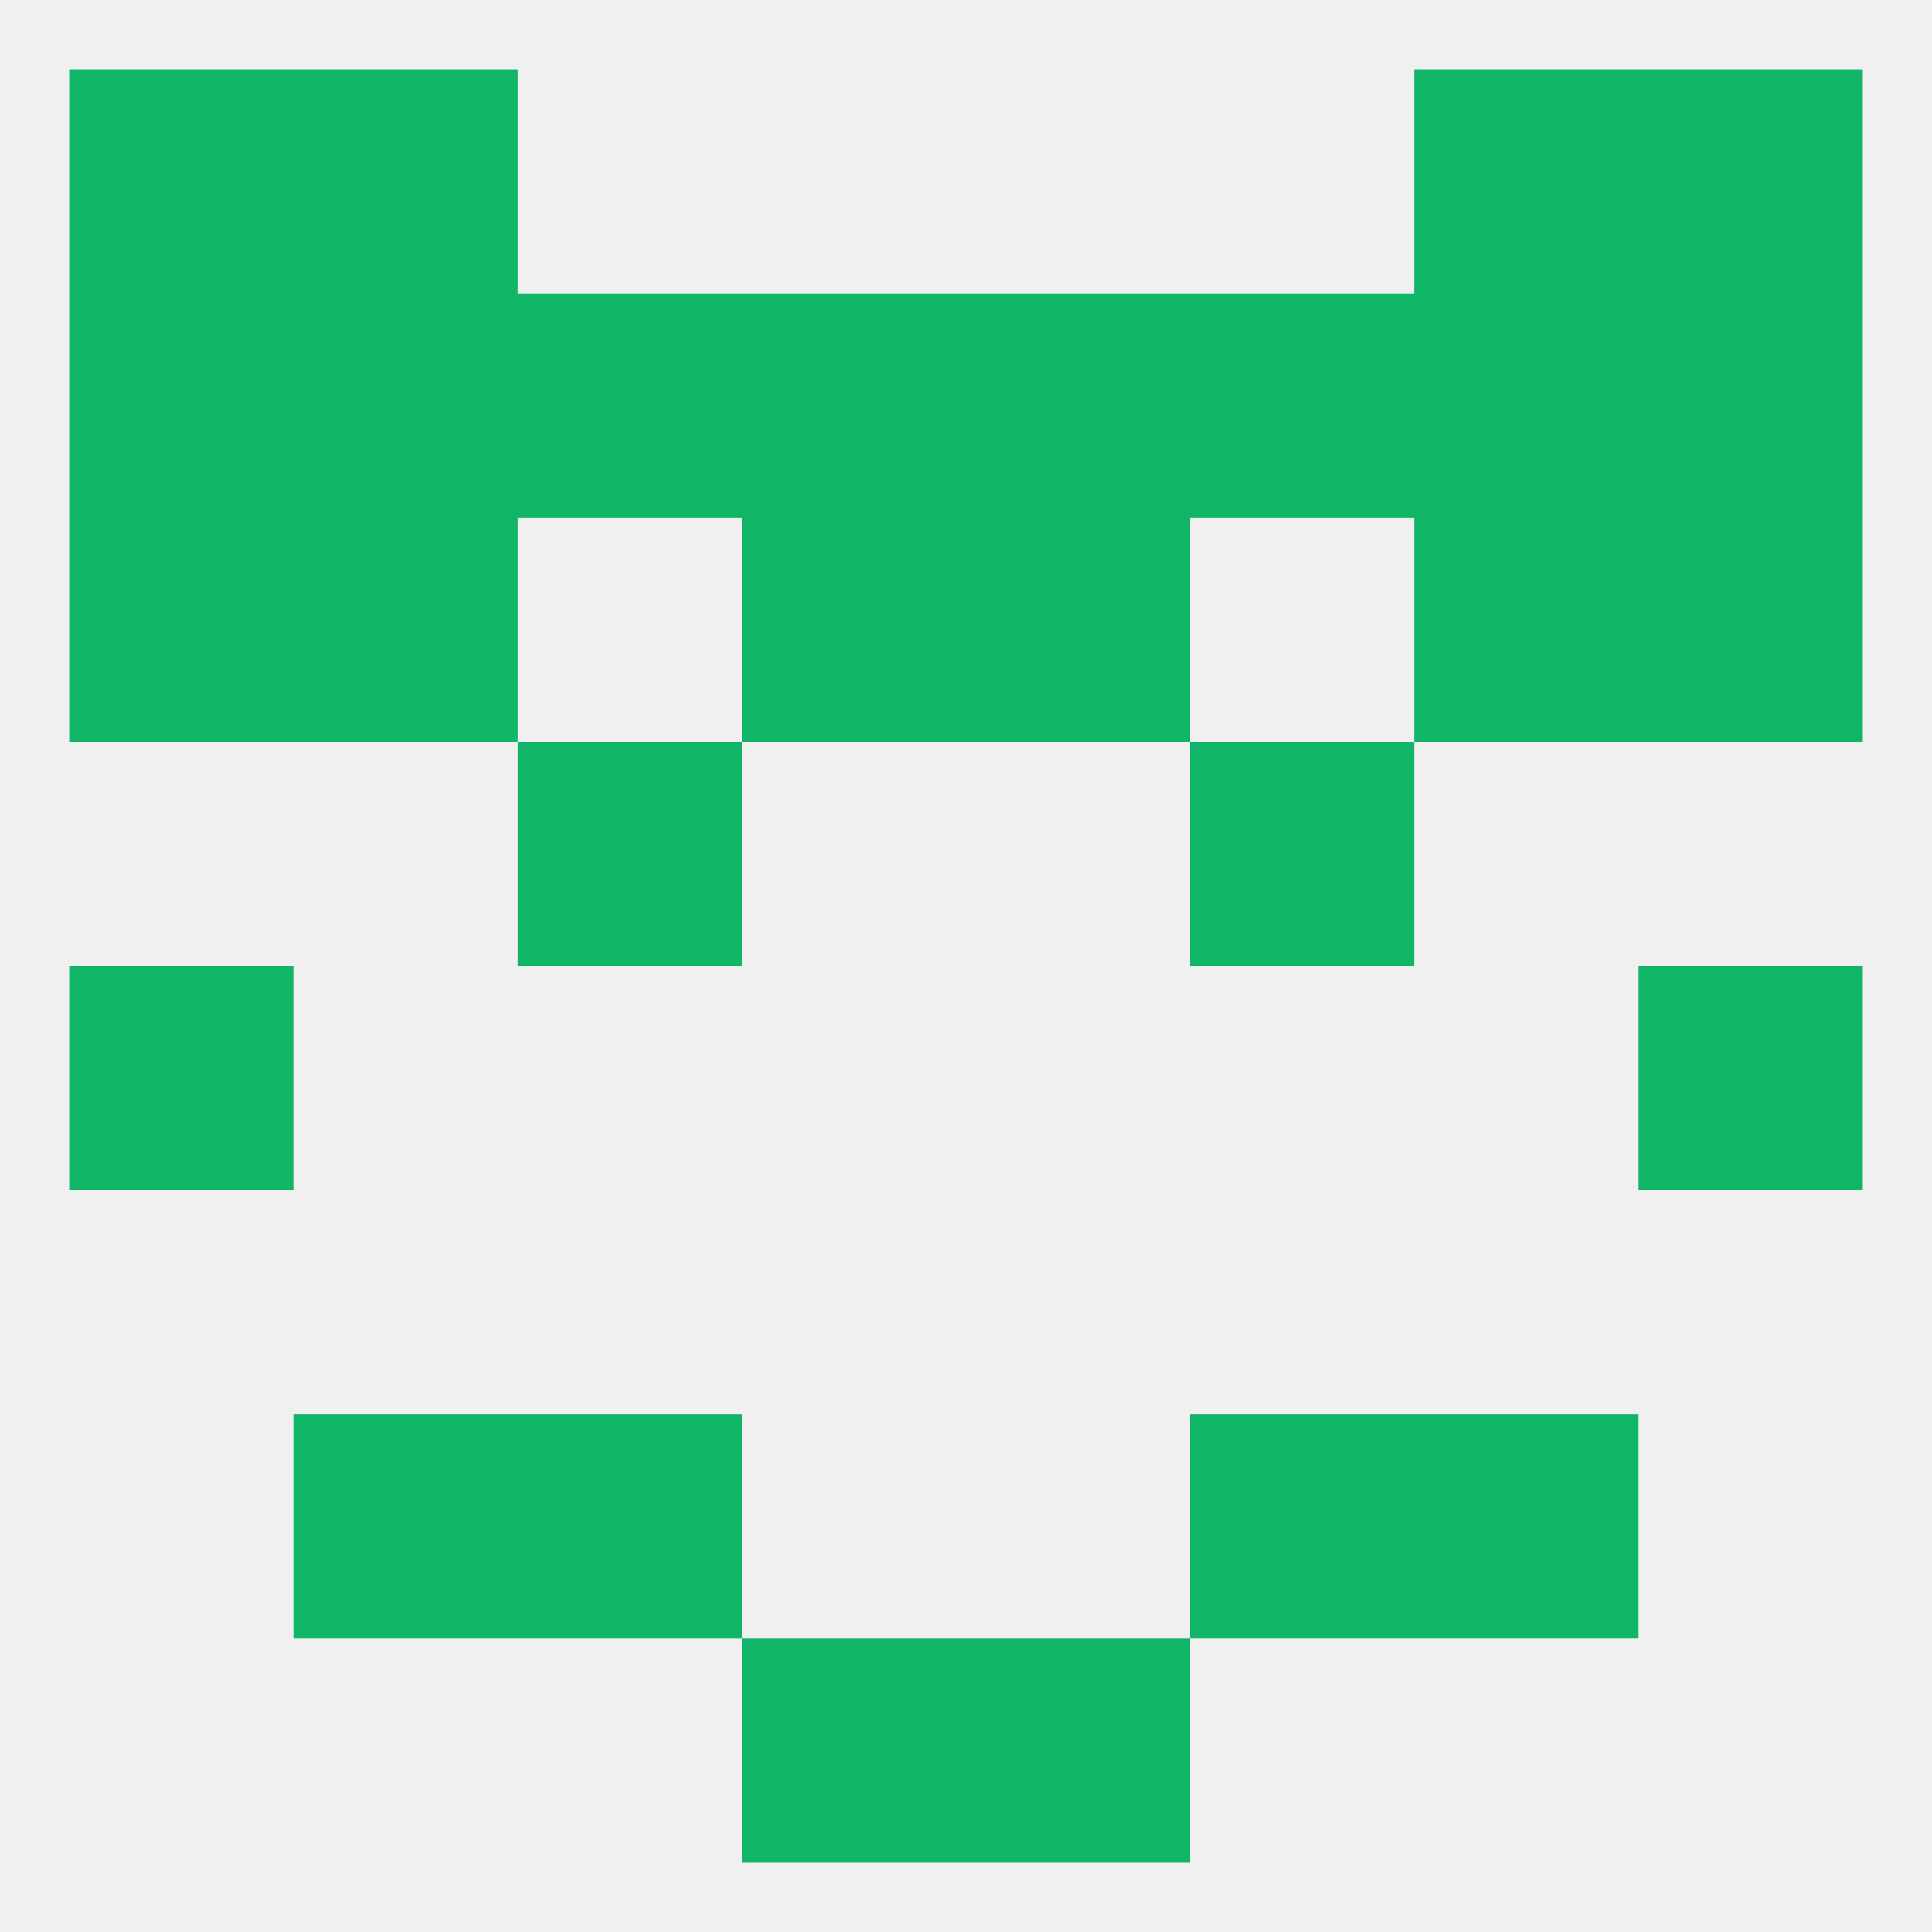
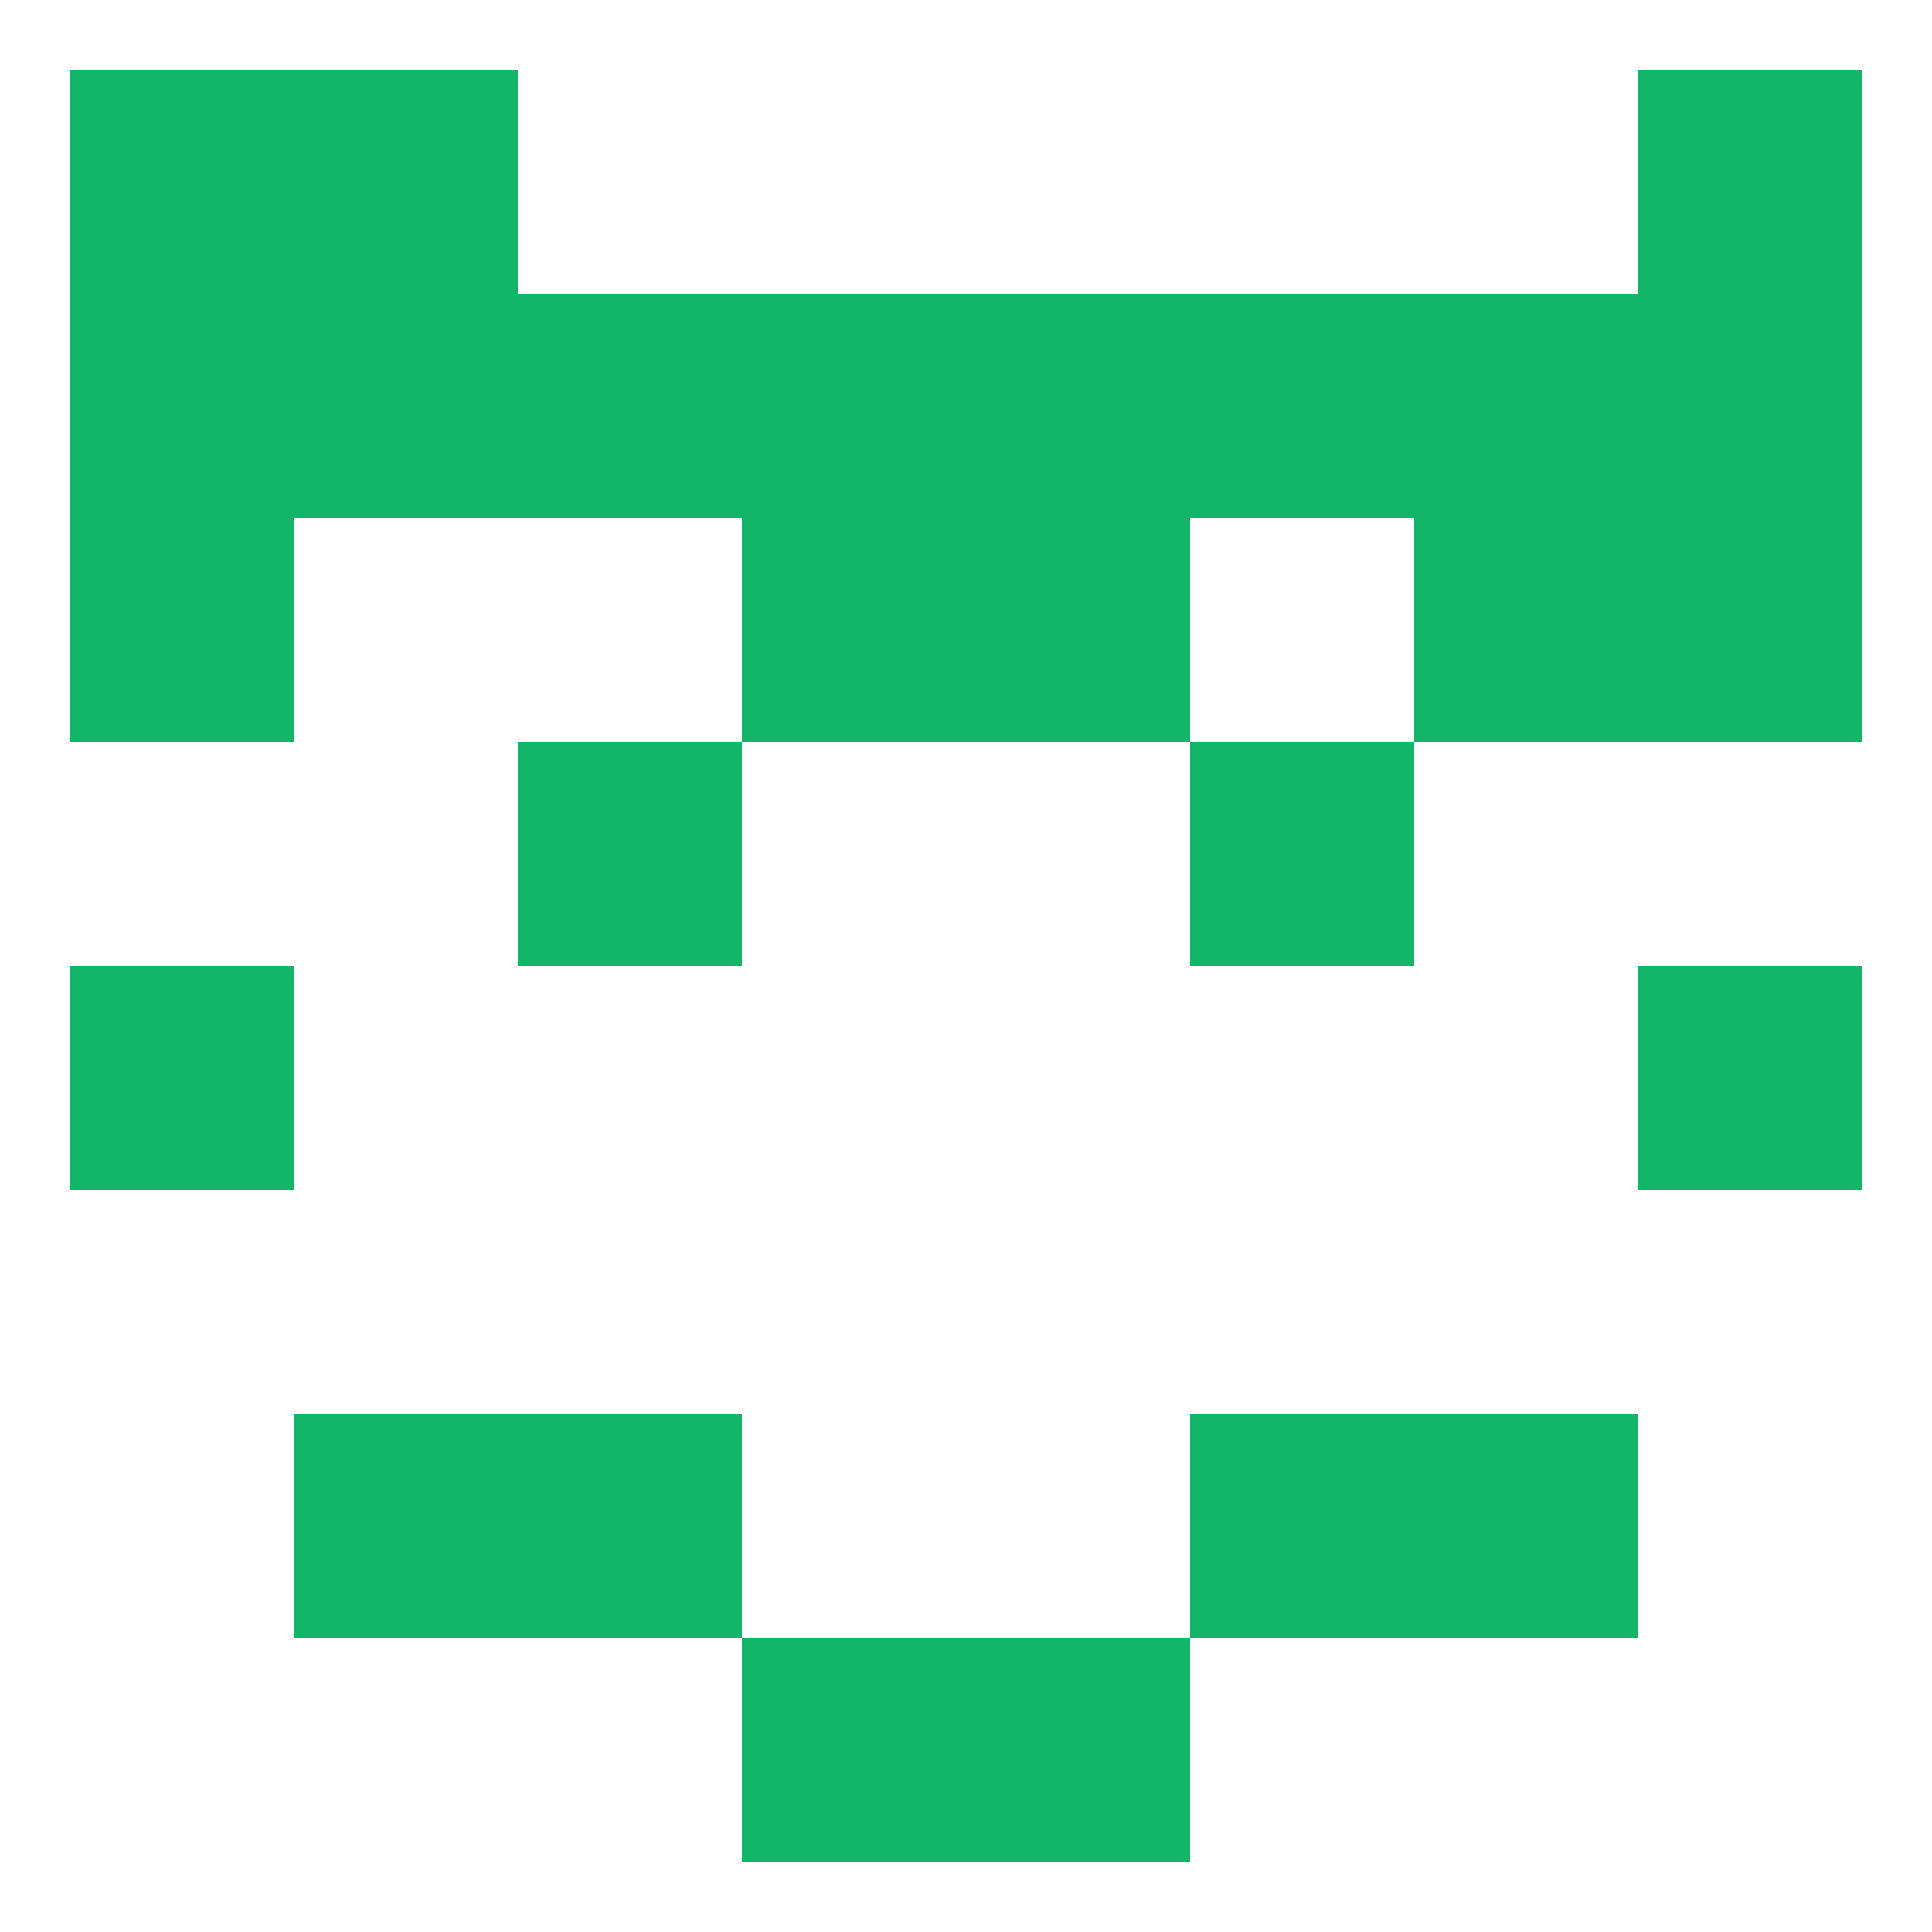
<svg xmlns="http://www.w3.org/2000/svg" version="1.1" baseprofile="full" width="250" height="250" viewBox="0 0 250 250">
-   <rect width="100%" height="100%" fill="rgba(240,240,240,255)" />
  <rect x="67" y="38" width="29" height="29" fill="rgba(16,181,104,255)" />
  <rect x="154" y="38" width="29" height="29" fill="rgba(16,181,104,255)" />
  <rect x="9" y="38" width="29" height="29" fill="rgba(16,181,104,255)" />
  <rect x="212" y="38" width="29" height="29" fill="rgba(16,181,104,255)" />
  <rect x="96" y="38" width="29" height="29" fill="rgba(16,181,104,255)" />
  <rect x="125" y="38" width="29" height="29" fill="rgba(16,181,104,255)" />
  <rect x="38" y="38" width="29" height="29" fill="rgba(16,181,104,255)" />
  <rect x="183" y="38" width="29" height="29" fill="rgba(16,181,104,255)" />
  <rect x="9" y="67" width="29" height="29" fill="rgba(16,181,104,255)" />
  <rect x="212" y="67" width="29" height="29" fill="rgba(16,181,104,255)" />
-   <rect x="38" y="67" width="29" height="29" fill="rgba(16,181,104,255)" />
  <rect x="183" y="67" width="29" height="29" fill="rgba(16,181,104,255)" />
  <rect x="96" y="67" width="29" height="29" fill="rgba(16,181,104,255)" />
  <rect x="125" y="67" width="29" height="29" fill="rgba(16,181,104,255)" />
  <rect x="67" y="96" width="29" height="29" fill="rgba(16,181,104,255)" />
  <rect x="154" y="96" width="29" height="29" fill="rgba(16,181,104,255)" />
  <rect x="9" y="125" width="29" height="29" fill="rgba(16,181,104,255)" />
  <rect x="212" y="125" width="29" height="29" fill="rgba(16,181,104,255)" />
  <rect x="67" y="183" width="29" height="29" fill="rgba(16,181,104,255)" />
  <rect x="154" y="183" width="29" height="29" fill="rgba(16,181,104,255)" />
  <rect x="38" y="183" width="29" height="29" fill="rgba(16,181,104,255)" />
  <rect x="183" y="183" width="29" height="29" fill="rgba(16,181,104,255)" />
  <rect x="96" y="212" width="29" height="29" fill="rgba(16,181,104,255)" />
  <rect x="125" y="212" width="29" height="29" fill="rgba(16,181,104,255)" />
  <rect x="9" y="9" width="29" height="29" fill="rgba(16,181,104,255)" />
  <rect x="212" y="9" width="29" height="29" fill="rgba(16,181,104,255)" />
  <rect x="38" y="9" width="29" height="29" fill="rgba(16,181,104,255)" />
-   <rect x="183" y="9" width="29" height="29" fill="rgba(16,181,104,255)" />
</svg>